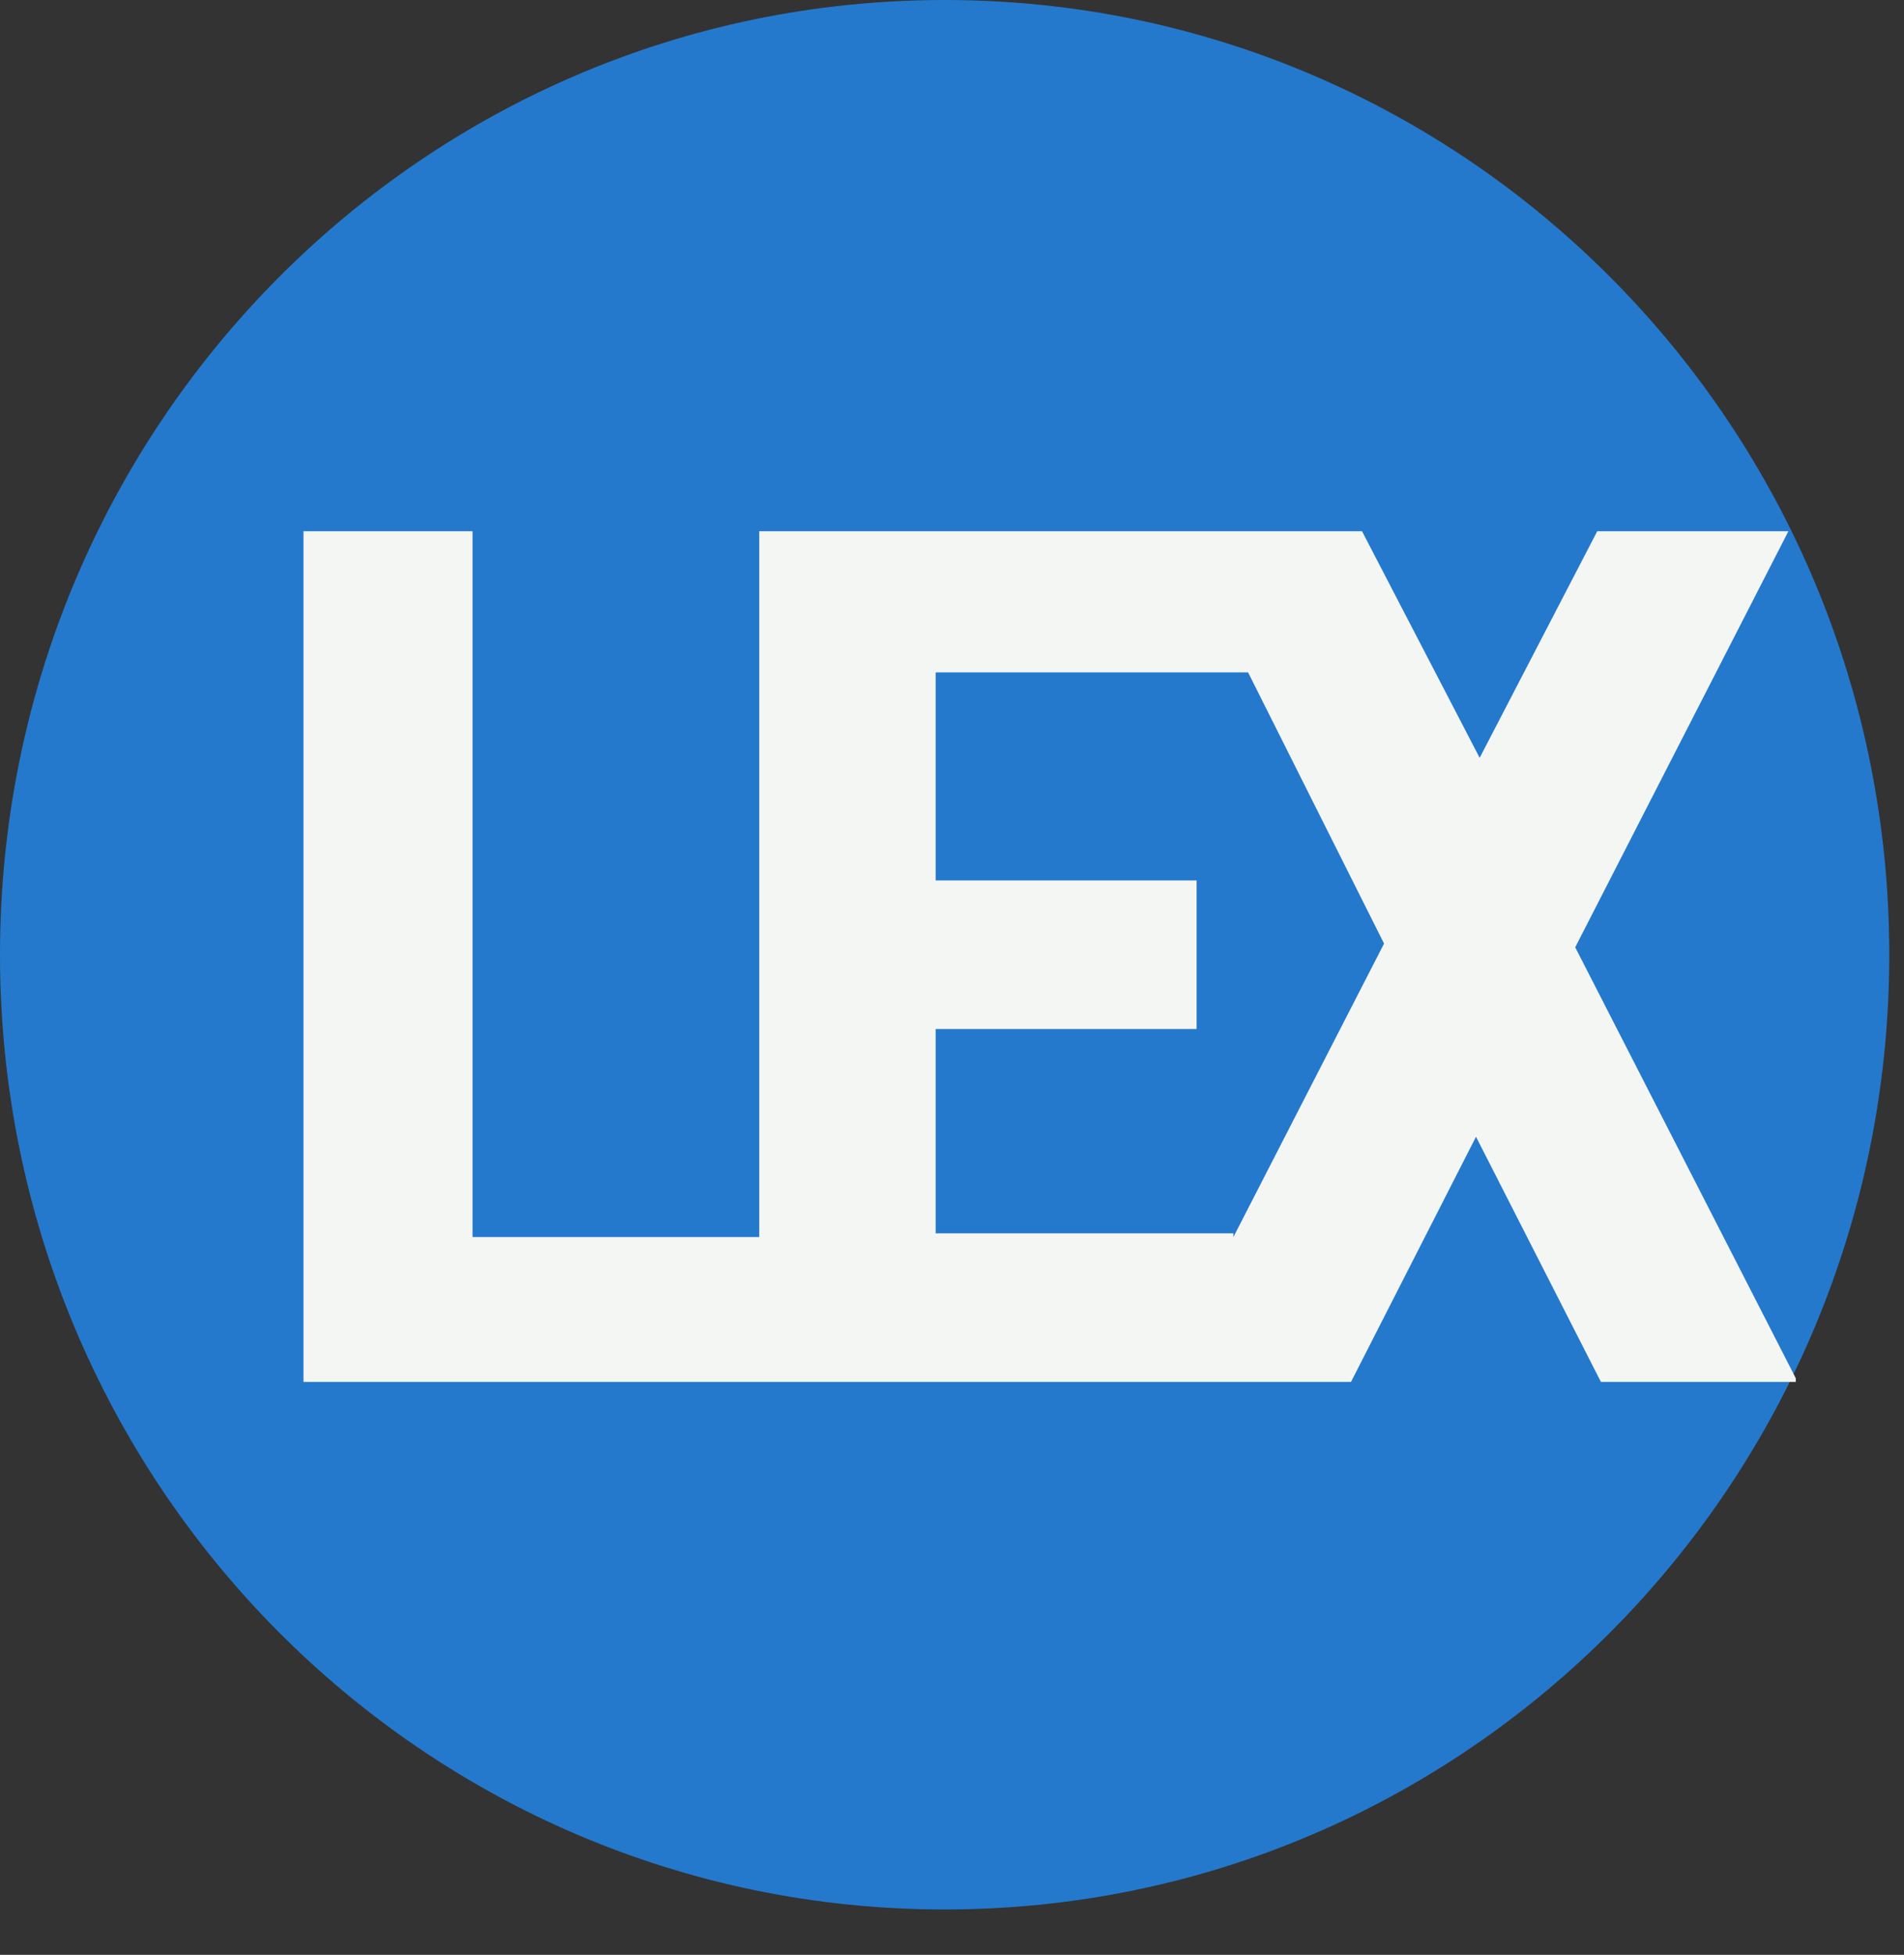
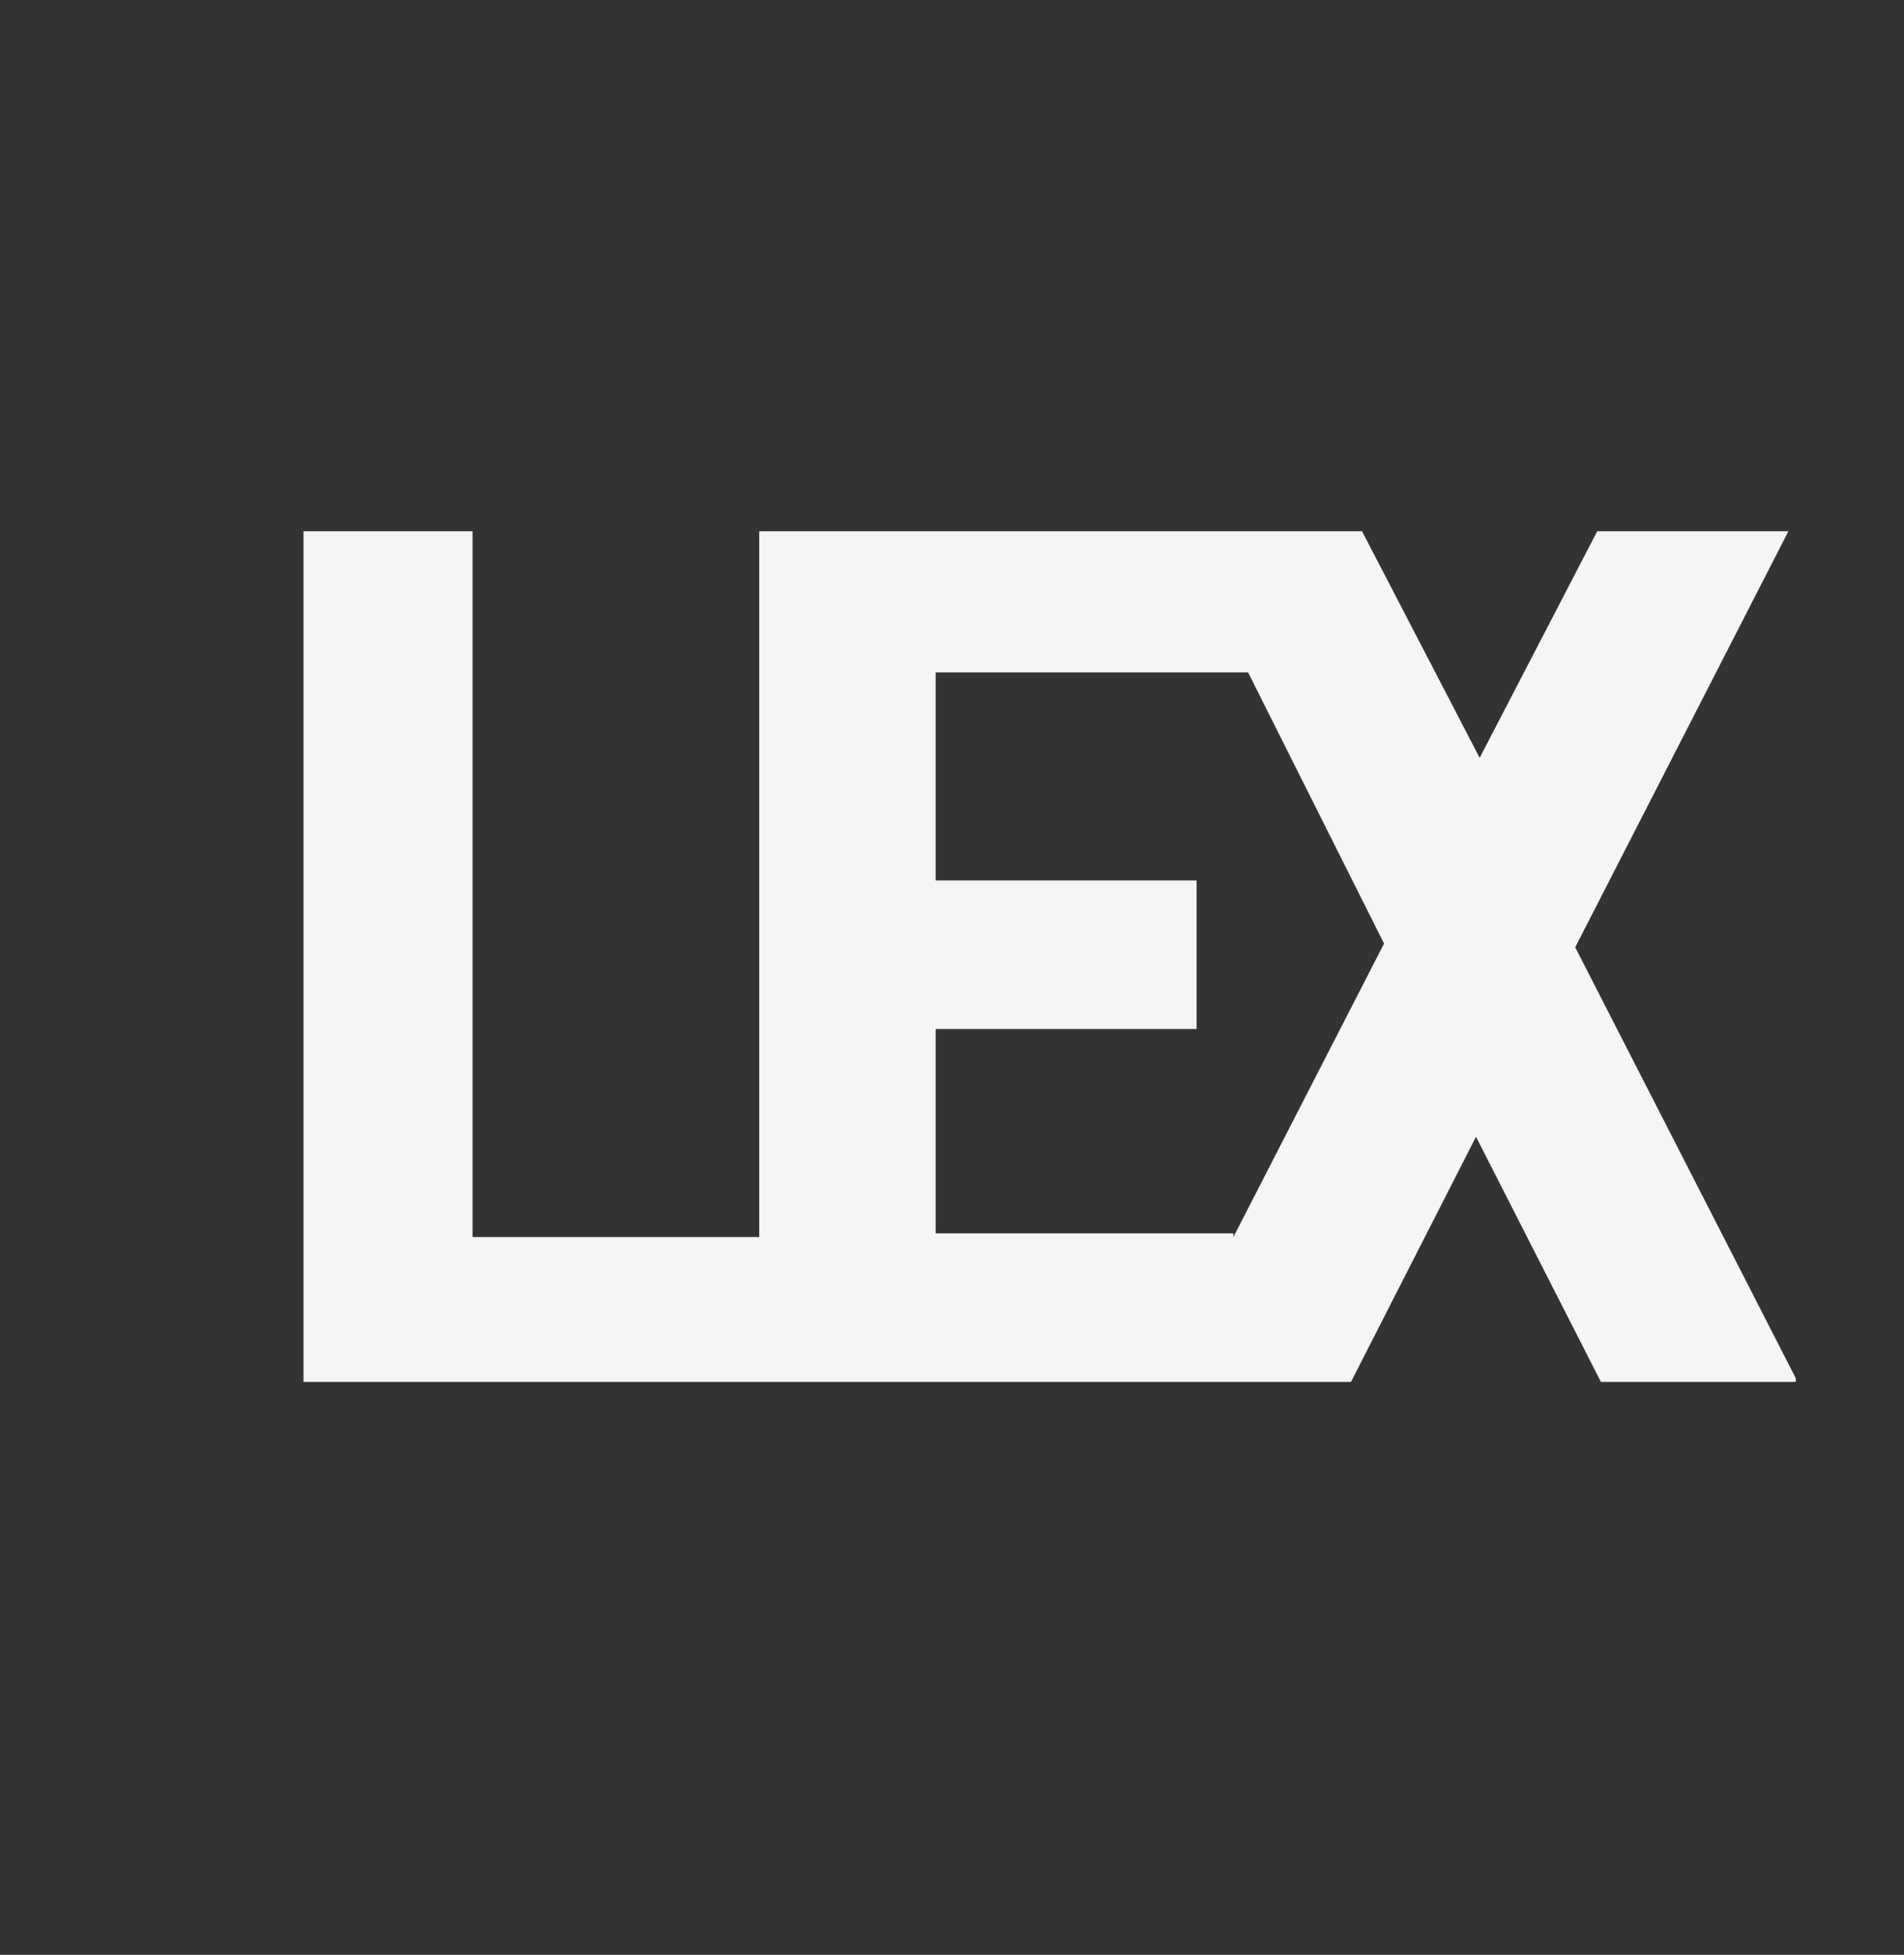
<svg xmlns="http://www.w3.org/2000/svg" width="38" height="39" viewBox="0 0 38 39" fill="none">
  <rect x="0" y="0" width="38" height="39" fill="#333333" stroke="none" />
-   <path d="M18.853 38.095C29.269 38.095 37.706 29.571 37.706 19.047C37.706 8.523 29.269 0 18.853 0C8.436 0 0 8.523 0 19.047C0 29.571 8.436 38.095 18.853 38.095Z" fill="#2479CD" />
  <path d="M35.84 27.496L31.438 18.899L35.693 10.598H31.878L29.531 15.119L27.183 10.598H23.809H23.369H18.6H15.3H15.153V24.68H9.431V10.598H6.057V24.68V27.57H9.431H15.153H15.3H18.6H23.809H24.542H26.963L29.458 22.679L31.951 27.57H35.84V27.496ZM24.616 24.68V24.606H23.882H18.674V20.529H23.882V17.565H18.674V13.414H24.909L27.623 18.825L24.616 24.68Z" fill="#F4F6F3" />
</svg>